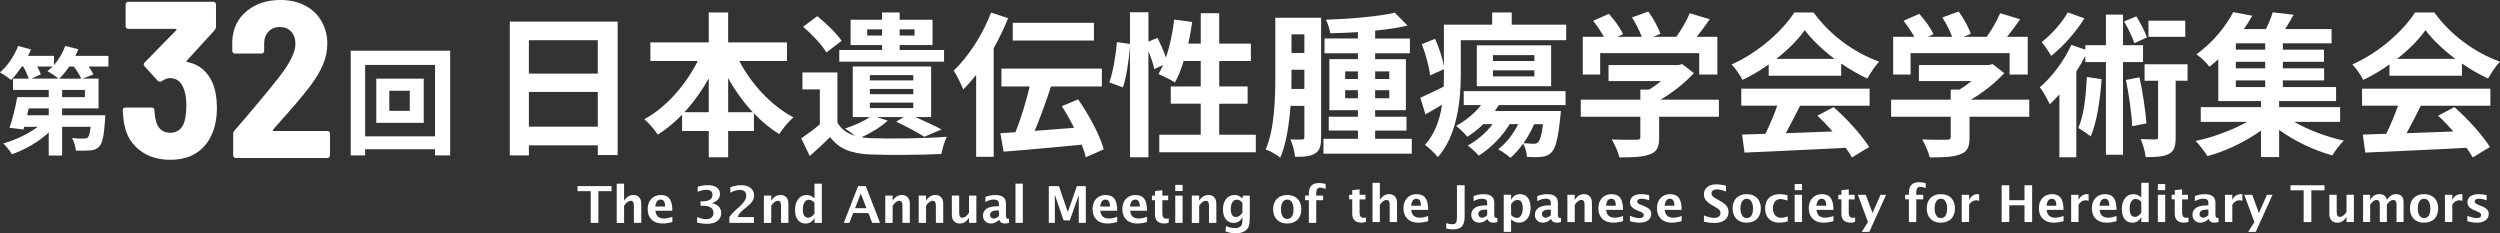
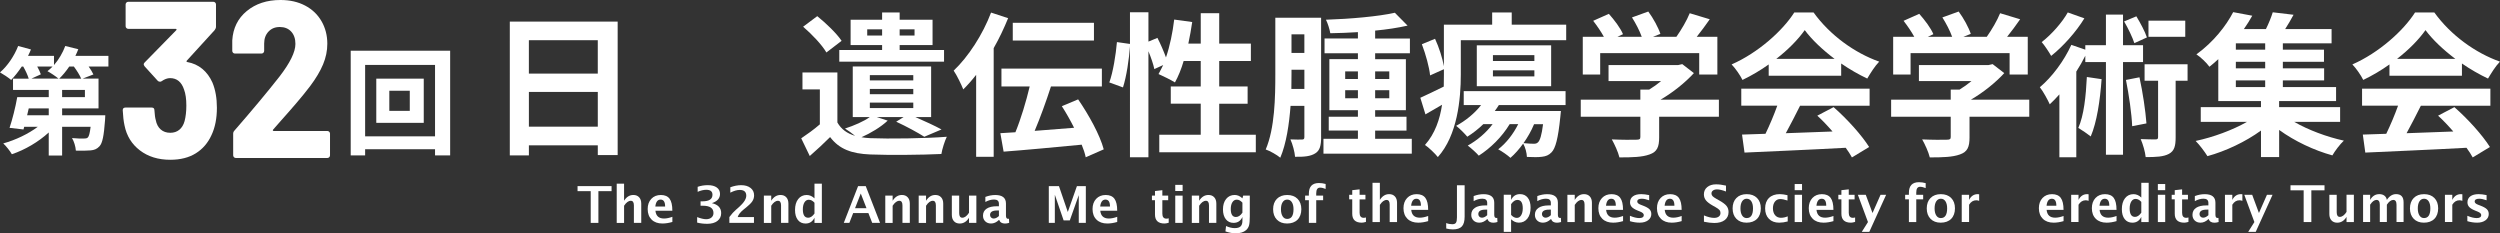
<svg xmlns="http://www.w3.org/2000/svg" id="_レイヤー_1" data-name="レイヤー_1" version="1.1" viewBox="0 0 1372.87 128.12">
  <rect x="0" y="0" width="1372.87" height="128.12" fill="#333333" stroke="none" />
  <defs>
    <style>
      .st0 {
        fill: #fff;
      }
    </style>
  </defs>
  <path class="st0" d="M59.54,36.54h-10.86c1.09,1.53,2.04,3.07,2.62,4.34l-5.94,2.3h8.75v16.35h-19.99v3.77h23.7s-.06,1.79-.13,2.68c-.64,8.56-1.41,12.65-3.07,14.37-1.4,1.53-2.87,2.05-4.85,2.24-1.79.19-4.85.19-8.11.13-.13-2.23-1.02-5.11-2.11-6.9,2.68.26,5.3.32,6.52.26.96,0,1.6-.06,2.17-.58.64-.64,1.09-2.36,1.53-5.88h-15.65v15.78h-7.35v-12.65c-5.62,5.17-13.03,9.52-20.25,11.95-1.02-1.79-3.19-4.53-4.73-5.94,6.71-1.85,13.8-5.24,18.97-9.13h-7.47l-.38,1.47-7.66-.89c1.53-4.53,3.26-11.31,4.22-16.86h17.31v-3.96H7.15v-6.2h8.62c-.57-1.92-1.72-4.41-3-6.64h-.83c-1.85,2.81-3.9,5.37-5.81,7.35-1.41-1.21-4.41-3.19-6.13-4.15,4.09-3.45,7.86-9.07,9.97-14.5l7.03,1.92c-.45,1.15-1.02,2.36-1.6,3.51h14.25v5.05c2.62-3,4.79-6.71,6.2-10.48l7.15,1.79c-.45,1.21-1.02,2.43-1.6,3.64h18.14v5.88ZM26.77,59.54h-10.99l-.89,3.77h11.88v-3.77ZM20.44,36.54c.83,1.53,1.6,3.07,1.98,4.28l-5.17,2.36h14.88c-1.53-1.28-4.41-3.2-6.07-4.09.96-.77,1.92-1.6,2.81-2.56h-8.43ZM44.59,43.19c-.77-1.85-2.36-4.41-4.02-6.64h-2.55c-1.72,2.56-3.64,4.85-5.49,6.64h12.07ZM46.63,49.38h-12.52v3.96h12.52v-3.96Z" />
  <g>
    <path class="st0" d="M339.19,11.86v73.3h-10.91v-5.37h-37.84v5.54h-10.48V11.86h59.24ZM290.43,22.08v18.33h37.84v-18.33h-37.84ZM328.28,69.56v-19.09h-37.84v19.09h37.84Z" />
-     <path class="st0" d="M406,33.51c6.65,12.78,17.56,24.55,29.75,30.94-2.56,2.05-6.05,6.31-7.84,9.2-4.94-3.07-9.63-6.9-13.89-11.42v9.72h-14.15v14.4h-10.65v-14.4h-14.66v-8.95c-4.09,4.18-8.61,7.93-13.3,10.91-1.79-2.56-5.03-6.48-7.42-8.44,12.02-6.56,22.76-18.84,29.32-31.96h-26v-10.23h32.05V6.83h10.65v16.45h32.3v10.23h-26.17ZM389.21,61.63v-18.58c-3.83,6.82-8.35,13.13-13.38,18.58h13.38ZM413.42,61.63c-5.11-5.45-9.72-11.85-13.55-18.75v18.75h13.55Z" />
    <path class="st0" d="M487.47,66.24c-3.67,3.49-9.38,6.9-14.4,9.12,1.53.26,3.07.43,4.77.51,10.23.43,30.43.17,42.1-.77-1.11,2.22-2.56,6.73-2.98,9.46-10.48.51-28.81.68-39.12.26-10.14-.43-16.96-2.9-21.99-9.55-3.41,3.41-6.9,6.65-11.17,10.4l-4.69-9.72c3.15-2.13,6.9-4.77,10.23-7.67v-19.18h-9.55v-9.29h19.18v27.45c2.13,3.75,5.37,6.05,9.72,7.33-1.79-1.45-4.01-3.07-5.54-4.01,5.03-1.62,10.31-3.92,13.64-6.31h-9.38v-27.79h43.04v27.79h-8.69c5.28,2.3,10.83,4.86,14.4,6.82l-9.46,4.01c-3.49-2.22-9.72-5.63-15.43-8.27l4.09-2.56h-14.83l6.05,1.96ZM453.81,28.82c-2.39-4.18-8.01-10.06-12.78-14.15l7.76-5.8c4.77,3.84,10.65,9.46,13.38,13.55l-8.35,6.39ZM484.41,24.73h-17.3v-13.89h17.3v-4.01h9.63v4.01h18.07v13.89h-18.07v2.73h24.38v6.39h-57.53v-6.39h23.52v-2.73ZM484.41,19.53v-3.41h-8.18v3.41h8.18ZM477.67,44.16h23.86v-2.9h-23.86v2.9ZM477.67,51.74h23.86v-2.9h-23.86v2.9ZM477.67,59.33h23.86v-2.98h-23.86v2.98ZM494.04,16.12v3.41h8.18v-3.41h-8.18Z" />
    <path class="st0" d="M553.61,9.98c-2.22,5.45-4.86,11.08-7.93,16.45v59.66h-9.63v-45c-2.3,2.98-4.69,5.63-7.07,8.01-.94-2.39-3.58-7.93-5.28-10.31,8.1-7.67,15.94-19.77,20.54-31.88l9.38,3.07ZM596.22,86.35c-.43-2.05-1.19-4.43-2.22-6.9-15.26,1.45-31.37,2.98-42.87,3.83l-1.79-10.14c2.47-.17,5.28-.34,8.27-.51,2.98-7.25,5.88-16.88,7.84-25.14h-15.51v-9.8h55.15v9.8h-27.96c-2.64,8.18-5.88,17.13-8.95,24.38,6.9-.51,14.32-1.11,21.65-1.7-2.05-4.09-4.35-8.18-6.73-11.85l8.95-3.75c5.88,8.52,12.02,19.69,14.06,27.45l-9.89,4.35ZM600.74,22.25h-44.58v-9.72h44.58v9.72Z" />
    <path class="st0" d="M689.63,73.99v9.63h-53.01v-9.63h22.76v-17.05h-16.45v-9.46h16.45v-13.98h-9.38c-1.28,4.43-2.98,8.52-4.77,11.76-2.05-1.28-6.65-3.58-9.03-4.6.85-1.53,1.7-3.15,2.56-4.94l-4.86,2.22c-.51-2.56-1.79-6.31-3.24-9.8v58.21h-10.14V25.41c-.51,7.16-1.88,16.54-3.84,22.59l-7.5-2.73c2.05-5.63,3.58-15.17,4.18-22.16l7.16,1.02V6.74h10.14v16.11l4.94-2.05c1.7,3.32,3.49,7.42,4.69,10.74,2.13-6.22,3.66-13.55,4.52-20.8l9.89,1.36c-.6,4.01-1.28,8.01-2.13,11.85h6.82V7.25h10.14v16.71h17.39v9.55h-17.39v13.98h15.6v9.46h-15.6v17.05h20.11Z" />
    <path class="st0" d="M725.5,75.36c0,4.43-.68,7.33-3.24,8.86-2.56,1.62-5.97,1.96-11.08,1.88-.17-2.56-1.36-6.99-2.56-9.55,2.73.17,5.54.08,6.39.08.94,0,1.28-.34,1.28-1.36v-17.13h-7.59c-.77,10.14-2.3,20.63-5.63,28.47-1.79-1.53-5.71-3.75-8.01-4.52,5.03-11.76,5.28-28.89,5.28-41.42V9.73h25.14v65.63ZM716.3,48.85v-10.57h-7.07v2.3c0,2.56,0,5.37-.08,8.27h7.16ZM709.22,18.85v10.23h7.07v-10.23h-7.07ZM775.28,76.21v8.18h-48.5v-8.18h18.92v-4.52h-16.02v-7.59h16.02v-3.58h-15.68v-28.04h15.68v-3.24h-18.33v-8.1h18.33v-3.49c-5.2.34-10.31.51-15.17.6-.34-2.05-1.36-5.45-2.39-7.42,13.3-.43,28.81-1.79,37.84-3.83l6.99,7.07c-5.28,1.19-11.42,2.13-17.81,2.73v4.35h19.09v8.1h-19.09v3.24h16.88v28.04h-16.88v3.58h17.22v7.59h-17.22v4.52h20.11ZM738.71,43.39h6.99v-4.18h-6.99v4.18ZM745.7,53.96v-4.43h-6.99v4.43h6.99ZM755.16,39.22v4.18h7.76v-4.18h-7.76ZM762.92,49.53h-7.76v4.43h7.76v-4.43Z" />
    <path class="st0" d="M860.07,13.56v8.52h-57.87v18.84c0,13.64-1.88,33.41-12.61,45.34-1.45-1.88-5.2-5.45-7.07-6.65,5.54-6.22,8.18-14.15,9.38-22.08-3.07,1.79-6.14,3.58-9.12,5.28l-2.81-9.12c3.32-1.45,7.93-3.75,12.87-6.14.08-2.3.08-4.52.08-6.65v-2.9l-7.59,3.41c-.43-4.43-2.39-11.59-4.52-17.13l7.24-2.98c2.22,4.77,4.09,10.74,4.86,15.09V13.56h26.51v-6.73h10.74v6.73h29.92ZM803.82,50.04h55.91v7.67h-36.65c-.68,1.11-1.45,2.22-2.22,3.24h36.31s-.17,2.22-.34,3.41c-1.19,11.76-2.64,17.05-4.77,19.26-1.53,1.62-3.15,2.22-5.29,2.47-1.79.26-4.94.26-8.27.08-.09-2.22-.85-5.2-2.05-7.33-2.13,2.98-4.52,5.71-6.99,7.84-1.45-1.36-4.77-3.67-6.73-4.69,4.43-3.41,8.27-8.35,10.99-13.81h-4.69c-4.26,7.07-10.57,13.21-16.96,17.3-1.28-1.53-4.26-4.18-6.05-5.54,5.2-2.9,10.06-6.99,13.64-11.76h-5.11c-2.81,2.73-5.8,5.03-8.78,6.9-1.28-1.53-4.26-4.6-6.14-5.97,5.2-2.81,10.14-6.82,13.72-11.42h-9.55v-7.67ZM851.81,24.9v22.42h-40.83v-22.42h40.83ZM842.6,30.27h-22.76v3.24h22.76v-3.24ZM842.6,38.62h-22.76v3.32h22.76v-3.32ZM842.43,68.2c-1.53,3.75-3.58,7.24-5.8,10.4,2.47.26,4.6.34,5.62.34,1.11,0,1.71-.17,2.39-.85,1.02-1.02,1.96-3.75,2.73-9.89h-4.94Z" />
    <path class="st0" d="M943.94,64.1h-32.82v11.34c0,5.28-1.11,7.93-5.28,9.38-4.01,1.45-9.29,1.62-16.54,1.62-.68-2.9-2.64-7.16-4.18-9.89,5.45.26,11.76.26,13.47.17,1.79,0,2.21-.34,2.21-1.53v-11.08h-32.73v-9.38h32.73v-5.54h4.86c2.22-1.36,4.52-2.98,6.56-4.69h-28.89v-8.78h38.27l2.21-.51,6.39,4.94c-4.77,5.2-11.42,10.57-18.32,14.58h32.05v9.38ZM878.73,40.92h-9.55v-20.71h11.59c-1.53-2.81-3.83-6.14-5.88-8.78l8.61-3.83c2.98,3.32,6.39,7.84,7.76,11.17l-3.07,1.45h13.38c-1.19-3.33-3.32-7.42-5.37-10.65l8.95-3.24c2.73,3.67,5.54,8.86,6.65,12.27l-4.09,1.62h12.87c2.81-4.01,5.71-8.95,7.33-12.96l11,3.32c-2.3,3.32-4.77,6.65-7.16,9.63h11.34v20.71h-9.97v-11.76h-54.38v11.76Z" />
    <path class="st0" d="M971.29,35.38c-4.52,3.24-9.46,6.14-14.41,8.52-1.19-2.47-3.83-6.31-5.97-8.52,14.58-6.39,28.04-18.5,34.43-28.55h10.57c9.03,12.53,22.59,22.25,36.05,27.02-2.56,2.64-4.77,6.31-6.56,9.29-4.69-2.22-9.63-5.03-14.32-8.27v6.73h-39.8v-6.22ZM956.2,48.68h70.49v9.38h-38.18c-2.47,5.03-5.28,10.31-7.84,15.09,8.18-.26,16.96-.6,25.65-.94-2.64-3.07-5.54-6.14-8.35-8.69l8.95-4.69c7.59,6.65,15.51,15.51,19.52,21.9l-9.46,5.71c-.85-1.62-2.05-3.41-3.41-5.29-20.03,1.11-41.08,1.96-55.57,2.64l-1.36-9.89,12.87-.43c2.3-4.77,4.69-10.4,6.48-15.43h-19.77v-9.38ZM1007.43,32.31c-6.56-4.94-12.44-10.48-16.36-15.77-3.67,5.2-9.12,10.74-15.6,15.77h31.96Z" />
    <path class="st0" d="M1114.38,64.1h-32.82v11.34c0,5.28-1.11,7.93-5.28,9.38-4.01,1.45-9.29,1.62-16.54,1.62-.68-2.9-2.64-7.16-4.18-9.89,5.45.26,11.76.26,13.47.17,1.79,0,2.21-.34,2.21-1.53v-11.08h-32.73v-9.38h32.73v-5.54h4.86c2.22-1.36,4.52-2.98,6.56-4.69h-28.89v-8.78h38.27l2.21-.51,6.39,4.94c-4.77,5.2-11.42,10.57-18.32,14.58h32.05v9.38ZM1049.18,40.92h-9.55v-20.71h11.59c-1.53-2.81-3.83-6.14-5.88-8.78l8.61-3.83c2.98,3.32,6.39,7.84,7.76,11.17l-3.07,1.45h13.38c-1.19-3.33-3.32-7.42-5.37-10.65l8.95-3.24c2.73,3.67,5.54,8.86,6.65,12.27l-4.09,1.62h12.87c2.81-4.01,5.71-8.95,7.33-12.96l11,3.32c-2.3,3.32-4.77,6.65-7.16,9.63h11.34v20.71h-9.97v-11.76h-54.38v11.76Z" />
    <path class="st0" d="M1165.85,34.1v50.88h-9.38v-50.88h-11.33v-3.49c-1.45,2.9-3.15,5.88-4.94,8.69v47.05h-9.29v-34.52c-1.79,1.96-3.5,3.84-5.29,5.45-.94-2.13-3.67-7.24-5.45-9.38,6.73-5.63,13.3-14.49,17.3-23.27l7.67,2.64v-2.47h11.33V8.02h9.38v16.79h11v9.29h-11ZM1144.63,10.07c-4.52,7.42-11.68,15.43-18.24,20.63-1.2-2.13-3.67-5.88-5.2-7.59,5.45-4.18,11.33-10.91,14.32-16.28l9.12,3.24ZM1154.09,43.48c-.85,11.85-2.64,23.7-5.97,31.45-1.45-1.19-4.94-3.58-6.82-4.69,3.07-6.82,4.18-17.47,4.69-27.96l8.1,1.19ZM1172.08,23.7c-1.02-3.15-3.41-8.18-5.63-11.93l6.73-2.81c2.22,3.67,4.77,8.44,5.8,11.59l-6.9,3.15ZM1174.89,42.46c1.79,8.18,3.32,18.41,3.83,25.31l-7.84,1.53c-.26-6.82-1.79-17.3-3.41-25.4l7.42-1.45ZM1201.31,44.33h-6.56v31.03c0,4.77-.68,7.5-3.67,9.12-2.98,1.62-7.16,1.79-12.79,1.79-.26-2.81-1.45-6.9-2.73-9.89,3.5.17,7.08.17,8.1.17,1.11,0,1.45-.26,1.45-1.36v-30.85h-7.42v-9.03h23.61v9.03ZM1200.03,20.21h-20.2v-8.86h20.2v8.86Z" />
    <path class="st0" d="M1259.86,66.92c7.67,4.43,17.9,8.27,27.27,10.31-2.13,1.96-4.94,5.71-6.31,8.1-9.97-2.73-20.8-7.84-29.23-13.98v14.92h-9.97v-14.58c-8.44,6.14-19.43,11.34-29.41,14.06-1.53-2.47-4.35-6.22-6.48-8.35,9.72-2.05,20.29-5.97,28.21-10.48h-25.4v-8.1h33.07v-3.32h-23.44v-23.01c-1.53,1.45-3.15,2.81-4.86,4.18-1.62-2.3-4.94-5.37-7.16-6.82,9.46-6.82,16.36-15.77,20.2-23.18l10.48,1.96c-1.36,2.47-2.9,4.86-4.6,7.33h12.1c1.53-3.07,2.9-6.48,3.75-9.21l11.42,1.36c-1.45,2.73-3.07,5.45-4.6,7.84h25.48v7.84h-26.76v3.49h22.59v6.65h-22.59v3.58h22.67v6.65h-22.67v3.67h29.23v7.67h-31.28v3.32h33.5v8.1h-25.23ZM1243.92,23.79h-16.11v3.49h16.11v-3.49ZM1243.92,33.93h-16.11v3.58h16.11v-3.58ZM1227.81,47.82h16.11v-3.67h-16.11v3.67Z" />
    <path class="st0" d="M1312.18,35.38c-4.52,3.24-9.46,6.14-14.41,8.52-1.19-2.47-3.83-6.31-5.97-8.52,14.58-6.39,28.04-18.5,34.43-28.55h10.57c9.03,12.53,22.59,22.25,36.05,27.02-2.56,2.64-4.77,6.31-6.56,9.29-4.69-2.22-9.63-5.03-14.32-8.27v6.73h-39.8v-6.22ZM1297.1,48.68h70.49v9.38h-38.18c-2.47,5.03-5.28,10.31-7.84,15.09,8.18-.26,16.96-.6,25.65-.94-2.64-3.07-5.54-6.14-8.35-8.69l8.95-4.69c7.59,6.65,15.51,15.51,19.52,21.9l-9.46,5.71c-.85-1.62-2.05-3.41-3.41-5.29-20.03,1.11-41.08,1.96-55.57,2.64l-1.36-9.89,12.87-.43c2.3-4.77,4.69-10.4,6.48-15.43h-19.77v-9.38ZM1348.32,32.31c-6.56-4.94-12.44-10.48-16.36-15.77-3.67,5.2-9.12,10.74-15.6,15.77h31.96Z" />
  </g>
  <g>
    <path class="st0" d="M119.11,59.19c0,5.8-.98,10.78-2.94,14.95-1.96,4.33-4.84,7.68-8.64,10.05-3.8,2.37-8.48,3.55-14.03,3.55-6.62,0-12.17-1.72-16.67-5.15-4.49-3.43-7.31-8-8.45-13.72-.49-2.21-.82-4.98-.98-8.33,0-.98.49-1.47,1.47-1.47h14.46c.98,0,1.47.49,1.47,1.47.16,2.53.41,4.33.74,5.39.41,2.2,1.31,3.92,2.7,5.15,1.39,1.23,3.14,1.84,5.27,1.84,1.96,0,3.61-.55,4.96-1.65,1.35-1.1,2.31-2.67,2.88-4.72.65-2.45.98-5.31.98-8.58,0-3.59-.41-6.49-1.23-8.7-1.39-4.25-3.96-6.37-7.72-6.37-1.47,0-3.02.57-4.66,1.72-.24.16-.53.25-.86.25-.49,0-.9-.16-1.23-.49l-7.23-7.96c-.33-.49-.49-.86-.49-1.1,0-.33.16-.65.49-.98l17.4-17.77c.16-.16.2-.33.12-.49-.08-.16-.25-.24-.49-.24h-25.98c-.41,0-.76-.14-1.04-.43-.29-.29-.43-.63-.43-1.04V2.45c0-.41.14-.75.43-1.04.29-.29.63-.43,1.04-.43h46.69c.41,0,.75.14,1.04.43.29.29.43.63.43,1.04v12.25c0,.57-.24,1.19-.73,1.84l-15.32,16.79c-.24.41-.16.66.25.73,3.19.57,5.94,1.82,8.27,3.74,2.33,1.92,4.19,4.43,5.58,7.54,1.63,3.92,2.45,8.54,2.45,13.85Z" />
    <path class="st0" d="M149.86,71.69c.08.16.24.24.49.24h29.41c.41,0,.75.14,1.04.43.29.29.43.63.43,1.04v11.89c0,.41-.14.76-.43,1.04-.29.29-.63.43-1.04.43h-50.24c-.41,0-.76-.14-1.04-.43-.29-.29-.43-.63-.43-1.04v-11.89c0-.65.24-1.23.73-1.72,9.88-11.35,18.09-21.2,24.63-29.53,5.88-7.6,8.82-13.6,8.82-18.01,0-2.86-.78-5.13-2.33-6.8-1.55-1.67-3.64-2.51-6.25-2.51s-4.6.84-6.19,2.51c-1.59,1.68-2.39,3.86-2.39,6.56v4.04c0,.41-.14.76-.43,1.04-.29.29-.63.43-1.04.43h-14.58c-.41,0-.76-.14-1.04-.43-.29-.28-.43-.63-.43-1.04v-5.76c.41-6.7,3.06-12.07,7.96-16.11,4.9-4.04,11.07-6.07,18.5-6.07,5.15,0,9.66,1.02,13.54,3.06,3.88,2.04,6.88,4.9,9.01,8.58,2.12,3.68,3.19,7.8,3.19,12.38,0,3.84-.78,7.62-2.33,11.33-1.55,3.72-3.92,7.7-7.11,11.95-2.04,2.7-4.49,5.72-7.35,9.07-2.86,3.35-5.72,6.62-8.58,9.8l-4.41,5.02c-.16.16-.2.33-.12.49Z" />
  </g>
  <path class="st0" d="M247.2,27.85v57.49h-8.3v-3.39h-38.39v3.39h-7.92V27.85h54.62ZM238.9,74.87v-39.22h-38.39v39.22h38.39ZM232.7,43.19v24.27h-26.06v-24.27h26.06ZM225.03,49.83h-11.24v11.05h11.24v-11.05Z" />
  <g>
    <path class="st0" d="M324.39,122.4v-17.43h-7.23v-2.77h18.68v2.77h-7.23v17.43h-4.22Z" />
    <path class="st0" d="M338.67,122.4v-21.55h4.04v9.39c1.32-2.11,3.02-3.17,5.1-3.17,1.34,0,2.39.42,3.17,1.27s1.16,2,1.16,3.47v10.59h-4.04v-9.59c0-1.7-.56-2.55-1.69-2.55-1.28,0-2.52.91-3.7,2.72v9.43h-4.04Z" />
    <path class="st0" d="M369.22,121.89c-1.92.56-3.74.85-5.46.85-2.5,0-4.48-.71-5.92-2.13s-2.17-3.36-2.17-5.81c0-2.32.66-4.19,1.99-5.6,1.32-1.41,3.07-2.12,5.25-2.12s3.79.69,4.8,2.07,1.51,3.57,1.51,6.56h-9.29c.27,2.86,1.84,4.29,4.71,4.29,1.36,0,2.88-.31,4.59-.94v2.84ZM359.87,113.43h5.38c0-2.56-.82-3.83-2.47-3.83s-2.64,1.28-2.91,3.83Z" />
    <path class="st0" d="M382.84,122.25v-3.03c2,.77,3.65,1.16,4.95,1.16,1.21,0,2.18-.31,2.91-.93s1.1-1.44,1.1-2.47c0-2.67-1.95-4-5.85-4h-1.24v-2.42h1.05c3.66-.01,5.49-1.21,5.49-3.6,0-1.83-1.13-2.74-3.38-2.74-1.48,0-3.07.38-4.75,1.13v-2.76c1.77-.61,3.64-.91,5.61-.91,2.08,0,3.71.43,4.89,1.28s1.77,2.04,1.77,3.55c0,2.38-1.49,4.07-4.46,5.05,3.4.78,5.1,2.6,5.1,5.46,0,1.81-.68,3.24-2.05,4.3s-3.22,1.58-5.57,1.58c-1.99,0-3.85-.22-5.57-.66Z" />
    <path class="st0" d="M400.53,122.4v-3.19l.22-.3c1.08-1.45,2.19-2.67,3.33-3.66l1.65-1.46c2.72-2.4,4.08-4.51,4.08-6.32,0-2.11-1.2-3.17-3.6-3.17-1.48,0-3.2.5-5.16,1.5v-2.96c2.06-.76,4.04-1.15,5.96-1.15,2.15,0,3.87.51,5.16,1.52s1.94,2.37,1.94,4.07c0,1.17-.31,2.24-.94,3.21s-1.73,2.08-3.32,3.36l-1.36,1.09c-1.9,1.53-3.03,2.95-3.38,4.26h8.93v3.19h-13.5Z" />
    <path class="st0" d="M419.48,122.4v-14.98h4.04v2.82c1.32-2.11,3.02-3.17,5.1-3.17,1.34,0,2.39.42,3.17,1.27s1.16,2,1.16,3.47v10.59h-4.04v-9.59c0-1.7-.56-2.55-1.69-2.55-1.28,0-2.52.91-3.7,2.72v9.43h-4.04Z" />
    <path class="st0" d="M447.27,122.4v-2.82c-1.04,2.11-2.67,3.17-4.9,3.17-1.8,0-3.22-.66-4.24-1.98-1.03-1.32-1.54-3.13-1.54-5.45,0-2.51.58-4.51,1.74-6,1.16-1.49,2.72-2.24,4.67-2.24,1.56,0,2.99.62,4.27,1.86v-8.08h4.05v21.55h-4.05ZM447.27,111.33c-.97-1.09-2.01-1.64-3.13-1.64-.99,0-1.78.48-2.37,1.43-.59.96-.89,2.24-.89,3.85,0,3.07.98,4.6,2.95,4.6,1.2,0,2.35-.77,3.44-2.31v-5.94Z" />
    <path class="st0" d="M463.36,122.4l7.86-20.2h4.2l7.86,20.2h-4.31l-2.1-5.39h-8.35l-2.1,5.39h-3.06ZM469.55,114.32h6.28l-3.14-8.05-3.14,8.05Z" />
    <path class="st0" d="M486.15,122.4v-14.98h4.04v2.82c1.32-2.11,3.02-3.17,5.1-3.17,1.34,0,2.39.42,3.17,1.27s1.16,2,1.16,3.47v10.59h-4.04v-9.59c0-1.7-.56-2.55-1.69-2.55-1.28,0-2.52.91-3.7,2.72v9.43h-4.04Z" />
    <path class="st0" d="M504.5,122.4v-14.98h4.04v2.82c1.32-2.11,3.02-3.17,5.1-3.17,1.34,0,2.39.42,3.17,1.27s1.16,2,1.16,3.47v10.59h-4.04v-9.59c0-1.7-.56-2.55-1.69-2.55-1.28,0-2.52.91-3.7,2.72v9.43h-4.04Z" />
    <path class="st0" d="M532.13,122.4v-2.82c-1.31,2.11-3.01,3.17-5.1,3.17-1.34,0-2.39-.42-3.17-1.27s-1.16-2-1.16-3.47v-10.59h4.04v9.59c0,1.7.57,2.55,1.71,2.55,1.27,0,2.5-.91,3.68-2.72v-9.43h4.04v14.98h-4.04Z" />
    <path class="st0" d="M548.56,120.79c-1.35,1.3-2.79,1.95-4.33,1.95-1.31,0-2.37-.4-3.19-1.2s-1.23-1.84-1.23-3.11c0-1.66.66-2.93,1.98-3.83,1.33-.9,3.22-1.34,5.68-1.34h1.08v-1.36c0-1.56-.89-2.33-2.66-2.33-1.57,0-3.17.45-4.78,1.34v-2.78c1.83-.69,3.64-1.04,5.43-1.04,3.92,0,5.88,1.56,5.88,4.68v6.63c0,1.17.38,1.76,1.13,1.76.14,0,.31-.02.53-.05l.1,2.27c-.86.25-1.61.38-2.27.38-1.66,0-2.72-.65-3.19-1.95h-.18ZM548.56,118.62v-3.04h-.96c-2.61,0-3.92.82-3.92,2.46,0,.55.19,1.02.57,1.4.38.38.84.57,1.4.57.95,0,1.91-.46,2.91-1.38Z" />
-     <path class="st0" d="M557.65,122.4v-21.55h4.04v21.55h-4.04Z" />
    <path class="st0" d="M575.95,122.4v-20.2h5.57l4.86,14.21,5.01-14.21h4.89v20.2h-3.88v-15.24l-4.93,13.89h-3.38l-4.83-14.1v15.45h-3.3Z" />
    <path class="st0" d="M613.52,121.89c-1.92.56-3.74.85-5.46.85-2.5,0-4.48-.71-5.92-2.13-1.45-1.42-2.17-3.36-2.17-5.81,0-2.32.66-4.19,1.98-5.6,1.32-1.41,3.07-2.12,5.25-2.12s3.79.69,4.8,2.07,1.51,3.57,1.51,6.56h-9.29c.27,2.86,1.84,4.29,4.71,4.29,1.35,0,2.88-.31,4.59-.94v2.84ZM604.17,113.43h5.38c0-2.56-.82-3.83-2.47-3.83s-2.64,1.28-2.91,3.83Z" />
-     <path class="st0" d="M629.89,121.89c-1.92.56-3.74.85-5.46.85-2.5,0-4.48-.71-5.92-2.13s-2.17-3.36-2.17-5.81c0-2.32.66-4.19,1.98-5.6,1.33-1.41,3.07-2.12,5.25-2.12s3.79.69,4.8,2.07,1.51,3.57,1.51,6.56h-9.29c.27,2.86,1.84,4.29,4.71,4.29,1.35,0,2.88-.31,4.59-.94v2.84ZM620.54,113.43h5.38c0-2.56-.82-3.83-2.47-3.83s-2.64,1.28-2.91,3.83Z" />
    <path class="st0" d="M641.79,122.32c-.97.28-1.72.42-2.28.42-3.5,0-5.25-1.64-5.25-4.91v-7.89h-1.68v-2.52h1.68v-2.52l4.04-.46v2.99h3.21v2.52h-3.21v7.36c0,1.84.75,2.76,2.25,2.76.35,0,.76-.06,1.24-.19v2.46Z" />
    <path class="st0" d="M645.39,104.89v-3.37h4.04v3.37h-4.04ZM645.39,122.4v-14.98h4.04v14.98h-4.04Z" />
    <path class="st0" d="M654.48,122.4v-14.98h4.04v2.82c1.32-2.11,3.02-3.17,5.1-3.17,1.34,0,2.39.42,3.17,1.27s1.16,2,1.16,3.47v10.59h-4.04v-9.59c0-1.7-.56-2.55-1.69-2.55-1.28,0-2.51.91-3.7,2.72v9.43h-4.04Z" />
    <path class="st0" d="M672.95,127.05l.33-2.93c1.66.76,3.25,1.15,4.76,1.15s2.57-.32,3.23-.96,1-1.67,1-3.1v-2.05c-.98,2.16-2.61,3.23-4.87,3.23-1.78,0-3.2-.67-4.24-2-1.05-1.33-1.57-3.14-1.57-5.41,0-2.39.59-4.31,1.76-5.75,1.17-1.44,2.73-2.16,4.68-2.16,1.53,0,2.94.62,4.24,1.86l.42-1.51h3.63v11.44c0,2.28-.14,3.93-.42,4.94-.28,1.01-.82,1.87-1.62,2.58-1.35,1.16-3.24,1.75-5.69,1.75-1.74,0-3.62-.35-5.65-1.06ZM682.27,116.82v-5.53c-.97-1.1-1.99-1.65-3.06-1.65s-1.83.46-2.43,1.39-.9,2.17-.9,3.74c0,2.93.94,4.39,2.82,4.39,1.3,0,2.49-.78,3.56-2.35Z" />
    <path class="st0" d="M706.78,122.74c-2.34,0-4.2-.71-5.58-2.12-1.38-1.41-2.07-3.32-2.07-5.71s.69-4.33,2.08-5.73c1.39-1.4,3.27-2.1,5.66-2.1s4.28.7,5.67,2.1c1.39,1.4,2.08,3.3,2.08,5.7s-.7,4.38-2.09,5.77-3.31,2.09-5.76,2.09ZM706.85,120.22c2.32,0,3.48-1.78,3.48-5.34,0-1.63-.31-2.92-.92-3.86-.62-.95-1.46-1.42-2.53-1.42s-1.9.47-2.52,1.42c-.62.95-.92,2.24-.92,3.89s.3,2.92.91,3.88,1.44,1.43,2.5,1.43Z" />
    <path class="st0" d="M718.76,122.4v-12.46h-2.06v-2.52h2.06v-1.08c0-3.88,1.84-5.83,5.53-5.83,1.19,0,2.42.17,3.68.52v2.73c-1.15-.48-2.17-.72-3.08-.72-1.39,0-2.09,1.05-2.09,3.15v1.23h3.79v2.52h-3.79v12.46h-4.04Z" />
    <g>
      <path class="st0" d="M750.11,121.86c-.96.28-1.72.42-2.28.42-3.5,0-5.25-1.64-5.25-4.91v-7.89h-1.68v-2.52h1.68v-2.52l4.04-.46v2.99h3.21v2.52h-3.21v7.36c0,1.84.75,2.76,2.25,2.76.35,0,.76-.06,1.24-.19v2.46Z" />
      <path class="st0" d="M753.71,121.94v-21.55h4.04v9.39c1.32-2.11,3.02-3.17,5.1-3.17,1.34,0,2.39.42,3.17,1.27s1.16,2,1.16,3.47v10.59h-4.04v-9.59c0-1.7-.56-2.55-1.69-2.55-1.28,0-2.52.91-3.7,2.72v9.43h-4.04Z" />
      <path class="st0" d="M784.27,121.43c-1.92.56-3.74.85-5.46.85-2.5,0-4.48-.71-5.92-2.13s-2.17-3.36-2.17-5.81c0-2.32.66-4.19,1.99-5.6,1.32-1.41,3.07-2.12,5.25-2.12s3.79.69,4.8,2.07c1.01,1.38,1.51,3.57,1.51,6.56h-9.29c.27,2.86,1.84,4.29,4.71,4.29,1.36,0,2.88-.31,4.59-.94v2.84ZM774.92,112.97h5.38c0-2.56-.82-3.83-2.47-3.83s-2.64,1.28-2.91,3.83Z" />
      <path class="st0" d="M794.2,125.49l-.03-3c1.09.43,2.22.64,3.37.64.96,0,1.63-.27,1.99-.81s.55-1.5.55-2.89v-17.69h4.22v17.24c0,2.48-.5,4.27-1.51,5.36s-2.66,1.64-4.95,1.64c-1.15,0-2.36-.16-3.63-.49Z" />
      <path class="st0" d="M816.69,120.33c-1.35,1.3-2.79,1.95-4.33,1.95-1.31,0-2.37-.4-3.19-1.2s-1.23-1.84-1.23-3.11c0-1.66.66-2.93,1.99-3.83s3.22-1.34,5.68-1.34h1.08v-1.36c0-1.56-.89-2.33-2.66-2.33-1.57,0-3.17.45-4.78,1.34v-2.78c1.83-.69,3.64-1.04,5.43-1.04,3.92,0,5.88,1.56,5.88,4.68v6.63c0,1.17.38,1.76,1.13,1.76.14,0,.31-.02.53-.05l.1,2.27c-.85.25-1.61.38-2.27.38-1.66,0-2.72-.65-3.19-1.95h-.18ZM816.69,118.16v-3.04h-.96c-2.61,0-3.92.82-3.92,2.46,0,.55.19,1.02.57,1.4s.84.57,1.4.57c.95,0,1.92-.46,2.91-1.38Z" />
      <path class="st0" d="M825.78,127.33v-20.38h4.04v2.82c1.04-2.11,2.67-3.17,4.9-3.17,1.8,0,3.22.66,4.25,1.98s1.55,3.13,1.55,5.45c0,2.51-.58,4.51-1.75,6s-2.72,2.24-4.68,2.24c-1.57,0-3-.62-4.27-1.86v6.91h-4.04ZM829.82,118.02c.98,1.09,2.03,1.64,3.14,1.64.99,0,1.78-.48,2.37-1.44s.89-2.24.89-3.84c0-3.07-.99-4.6-2.96-4.6-1.19,0-2.34.77-3.44,2.31v5.94Z" />
      <path class="st0" d="M851.64,120.33c-1.35,1.3-2.79,1.95-4.33,1.95-1.31,0-2.37-.4-3.19-1.2s-1.23-1.84-1.23-3.11c0-1.66.66-2.93,1.99-3.83s3.22-1.34,5.68-1.34h1.08v-1.36c0-1.56-.89-2.33-2.66-2.33-1.57,0-3.17.45-4.78,1.34v-2.78c1.83-.69,3.64-1.04,5.43-1.04,3.92,0,5.88,1.56,5.88,4.68v6.63c0,1.17.38,1.76,1.13,1.76.14,0,.31-.02.53-.05l.1,2.27c-.85.25-1.61.38-2.27.38-1.66,0-2.72-.65-3.19-1.95h-.18ZM851.64,118.16v-3.04h-.96c-2.61,0-3.92.82-3.92,2.46,0,.55.19,1.02.57,1.4s.84.57,1.4.57c.95,0,1.92-.46,2.91-1.38Z" />
      <path class="st0" d="M860.73,121.94v-14.98h4.04v2.82c1.32-2.11,3.02-3.17,5.1-3.17,1.34,0,2.39.42,3.17,1.27s1.16,2,1.16,3.47v10.59h-4.04v-9.59c0-1.7-.56-2.55-1.69-2.55-1.28,0-2.52.91-3.7,2.72v9.43h-4.04Z" />
      <path class="st0" d="M891.29,121.43c-1.92.56-3.74.85-5.46.85-2.5,0-4.48-.71-5.92-2.13s-2.17-3.36-2.17-5.81c0-2.32.66-4.19,1.99-5.6,1.32-1.41,3.07-2.12,5.25-2.12s3.79.69,4.8,2.07,1.51,3.57,1.51,6.56h-9.29c.27,2.86,1.84,4.29,4.71,4.29,1.36,0,2.88-.31,4.59-.94v2.84ZM881.94,112.97h5.38c0-2.56-.82-3.83-2.47-3.83s-2.64,1.28-2.91,3.83Z" />
      <path class="st0" d="M895.07,121.46v-2.96c2,.84,3.71,1.26,5.13,1.26,1.66,0,2.48-.56,2.48-1.69,0-.73-.68-1.36-2.05-1.91l-1.36-.55c-1.48-.6-2.54-1.25-3.18-1.94s-.96-1.55-.96-2.57c0-1.42.54-2.52,1.62-3.31s2.6-1.18,4.54-1.18c1.22,0,2.67.18,4.35.53v2.84c-1.62-.56-2.96-.85-4.03-.85-1.67,0-2.51.52-2.51,1.56,0,.68.62,1.26,1.86,1.73l1.17.45c1.76.66,2.98,1.34,3.66,2.02s1.03,1.56,1.03,2.63c0,1.41-.58,2.55-1.75,3.43s-2.69,1.32-4.56,1.32-3.62-.27-5.46-.82Z" />
      <path class="st0" d="M923.47,121.43c-1.92.56-3.74.85-5.46.85-2.5,0-4.48-.71-5.92-2.13s-2.17-3.36-2.17-5.81c0-2.32.66-4.19,1.99-5.6,1.32-1.41,3.07-2.12,5.25-2.12s3.79.69,4.8,2.07,1.51,3.57,1.51,6.56h-9.29c.27,2.86,1.84,4.29,4.71,4.29,1.36,0,2.88-.31,4.59-.94v2.84ZM914.12,112.97h5.38c0-2.56-.82-3.83-2.47-3.83s-2.64,1.28-2.91,3.83Z" />
      <path class="st0" d="M935.72,121.76v-3.47c2.17.91,4.03,1.36,5.58,1.36,1.08,0,1.93-.24,2.56-.72s.94-1.14.94-1.97c0-.66-.19-1.21-.59-1.66-.39-.45-1.13-.98-2.22-1.6l-1.35-.75c-1.81-1.02-3.09-1.99-3.83-2.93s-1.12-2.02-1.12-3.27c0-1.66.61-3,1.84-4.01s2.84-1.51,4.85-1.51c1.61,0,3.42.23,5.44.7v3.23c-2.06-.77-3.7-1.16-4.9-1.16-.93,0-1.67.21-2.23.62s-.84.96-.84,1.63c0,.55.2,1.04.59,1.46s1.13.93,2.21,1.54l1.45.81c1.95,1.09,3.29,2.1,4.02,3.02.74.92,1.11,2.04,1.11,3.36,0,1.87-.7,3.34-2.09,4.41s-3.31,1.6-5.76,1.6c-1.62,0-3.5-.23-5.65-.68Z" />
      <path class="st0" d="M959.11,122.28c-2.34,0-4.2-.71-5.58-2.12-1.38-1.41-2.07-3.32-2.07-5.71s.69-4.33,2.08-5.73c1.39-1.4,3.27-2.1,5.66-2.1s4.28.7,5.67,2.1c1.39,1.4,2.08,3.3,2.08,5.7s-.7,4.38-2.09,5.77c-1.39,1.39-3.31,2.09-5.76,2.09ZM959.18,119.75c2.32,0,3.48-1.78,3.48-5.34,0-1.63-.31-2.92-.92-3.86-.62-.95-1.46-1.42-2.53-1.42s-1.9.47-2.52,1.42c-.62.95-.92,2.24-.92,3.89s.3,2.92.91,3.88c.61.96,1.44,1.43,2.5,1.43Z" />
      <path class="st0" d="M981.72,121.61c-1.67.45-3.22.67-4.65.67-2.39,0-4.28-.7-5.67-2.11-1.39-1.41-2.08-3.32-2.08-5.74s.71-4.36,2.14-5.75c1.43-1.38,3.4-2.07,5.92-2.07,1.22,0,2.62.2,4.22.59v2.92c-1.66-.54-2.98-.81-3.97-.81-1.21,0-2.18.46-2.92,1.39s-1.11,2.16-1.11,3.7.4,2.83,1.19,3.78c.8.95,1.86,1.42,3.19,1.42,1.21,0,2.46-.26,3.74-.79v2.8Z" />
      <path class="st0" d="M985.54,104.43v-3.37h4.04v3.37h-4.04ZM985.54,121.94v-14.98h4.04v14.98h-4.04Z" />
      <path class="st0" d="M1006.83,121.43c-1.92.56-3.74.85-5.46.85-2.5,0-4.48-.71-5.92-2.13s-2.17-3.36-2.17-5.81c0-2.32.66-4.19,1.98-5.6,1.33-1.41,3.07-2.12,5.25-2.12s3.79.69,4.8,2.07,1.51,3.57,1.51,6.56h-9.29c.27,2.86,1.84,4.29,4.71,4.29,1.35,0,2.88-.31,4.59-.94v2.84ZM997.49,112.97h5.38c0-2.56-.82-3.83-2.47-3.83s-2.64,1.28-2.91,3.83Z" />
      <path class="st0" d="M1018.73,121.86c-.97.28-1.72.42-2.28.42-3.5,0-5.25-1.64-5.25-4.91v-7.89h-1.68v-2.52h1.68v-2.52l4.04-.46v2.99h3.21v2.52h-3.21v7.36c0,1.84.75,2.76,2.25,2.76.35,0,.76-.06,1.24-.19v2.46Z" />
      <path class="st0" d="M1022.39,127.33l3.4-5.39-5.55-14.98h4.34l3.71,10.02,4.41-10.02h3.07l-9.25,20.38h-4.12Z" />
      <path class="st0" d="M1048.27,121.94v-12.46h-2.06v-2.52h2.06v-1.08c0-3.88,1.84-5.83,5.53-5.83,1.19,0,2.42.17,3.68.52v2.73c-1.15-.48-2.17-.72-3.08-.72-1.39,0-2.09,1.05-2.09,3.15v1.23h3.79v2.52h-3.79v12.46h-4.04Z" />
      <path class="st0" d="M1065.72,122.28c-2.34,0-4.2-.71-5.58-2.12-1.38-1.41-2.07-3.32-2.07-5.71s.69-4.33,2.08-5.73c1.39-1.4,3.27-2.1,5.66-2.1s4.28.7,5.67,2.1c1.39,1.4,2.08,3.3,2.08,5.7s-.7,4.38-2.09,5.77c-1.39,1.39-3.31,2.09-5.76,2.09ZM1065.79,119.75c2.32,0,3.48-1.78,3.48-5.34,0-1.63-.31-2.92-.92-3.86-.62-.95-1.46-1.42-2.53-1.42s-1.9.47-2.52,1.42c-.62.95-.92,2.24-.92,3.89s.3,2.92.91,3.88c.61.96,1.44,1.43,2.5,1.43Z" />
      <path class="st0" d="M1077.28,121.94v-14.98h4.04v2.82c1.05-2.11,2.64-3.17,4.78-3.17.26,0,.5.03.75.08v3.6c-.57-.21-1.11-.31-1.6-.31-1.61,0-2.92.81-3.93,2.44v9.51h-4.04Z" />
-       <path class="st0" d="M1099.2,121.94v-20.2h4.2v8.2h8.35v-8.2h4.2v20.2h-4.2v-9.21h-8.35v9.21h-4.2Z" />
      <path class="st0" d="M1133.2,121.43c-1.92.56-3.74.85-5.46.85-2.5,0-4.48-.71-5.92-2.13s-2.17-3.36-2.17-5.81c0-2.32.66-4.19,1.98-5.6,1.33-1.41,3.07-2.12,5.25-2.12s3.79.69,4.8,2.07,1.51,3.57,1.51,6.56h-9.29c.27,2.86,1.84,4.29,4.71,4.29,1.35,0,2.88-.31,4.59-.94v2.84ZM1123.86,112.97h5.38c0-2.56-.82-3.83-2.47-3.83s-2.64,1.28-2.91,3.83Z" />
      <path class="st0" d="M1137.38,121.94v-14.98h4.04v2.82c1.05-2.11,2.64-3.17,4.78-3.17.26,0,.5.03.75.08v3.6c-.57-.21-1.11-.31-1.6-.31-1.61,0-2.92.81-3.93,2.44v9.51h-4.04Z" />
      <path class="st0" d="M1162.29,121.43c-1.92.56-3.74.85-5.46.85-2.5,0-4.48-.71-5.92-2.13-1.45-1.42-2.17-3.36-2.17-5.81,0-2.32.66-4.19,1.98-5.6,1.33-1.41,3.07-2.12,5.25-2.12s3.79.69,4.8,2.07c1.01,1.38,1.51,3.57,1.51,6.56h-9.29c.27,2.86,1.84,4.29,4.71,4.29,1.35,0,2.88-.31,4.59-.94v2.84ZM1152.94,112.97h5.38c0-2.56-.82-3.83-2.47-3.83s-2.64,1.28-2.91,3.83Z" />
      <path class="st0" d="M1175.89,121.94v-2.82c-1.04,2.11-2.67,3.17-4.9,3.17-1.8,0-3.22-.66-4.24-1.98-1.03-1.32-1.54-3.13-1.54-5.45,0-2.51.58-4.51,1.74-6,1.16-1.49,2.72-2.24,4.67-2.24,1.57,0,2.99.62,4.27,1.86v-8.08h4.05v21.55h-4.05ZM1175.89,110.87c-.97-1.09-2.02-1.64-3.13-1.64-.99,0-1.78.48-2.37,1.43s-.89,2.24-.89,3.85c0,3.07.98,4.6,2.95,4.6,1.2,0,2.35-.77,3.44-2.31v-5.94Z" />
      <path class="st0" d="M1184.98,104.43v-3.37h4.04v3.37h-4.04ZM1184.98,121.94v-14.98h4.04v14.98h-4.04Z" />
      <path class="st0" d="M1201.79,121.86c-.97.28-1.72.42-2.28.42-3.5,0-5.25-1.64-5.25-4.91v-7.89h-1.68v-2.52h1.68v-2.52l4.04-.46v2.99h3.21v2.52h-3.21v7.36c0,1.84.75,2.76,2.25,2.76.35,0,.76-.06,1.24-.19v2.46Z" />
      <path class="st0" d="M1212.74,120.33c-1.35,1.3-2.79,1.95-4.33,1.95-1.31,0-2.37-.4-3.19-1.2s-1.23-1.84-1.23-3.11c0-1.66.66-2.93,1.98-3.83,1.33-.9,3.22-1.34,5.68-1.34h1.08v-1.36c0-1.56-.89-2.33-2.66-2.33-1.57,0-3.17.45-4.78,1.34v-2.78c1.83-.69,3.64-1.04,5.43-1.04,3.92,0,5.88,1.56,5.88,4.68v6.63c0,1.17.38,1.76,1.13,1.76.14,0,.31-.02.53-.05l.1,2.27c-.86.25-1.61.38-2.27.38-1.66,0-2.72-.65-3.19-1.95h-.18ZM1212.74,118.16v-3.04h-.96c-2.61,0-3.92.82-3.92,2.46,0,.55.19,1.02.57,1.4.38.38.84.57,1.4.57.95,0,1.91-.46,2.91-1.38Z" />
      <path class="st0" d="M1221.83,121.94v-14.98h4.04v2.82c1.05-2.11,2.64-3.17,4.78-3.17.26,0,.5.03.75.08v3.6c-.57-.21-1.11-.31-1.6-.31-1.61,0-2.92.81-3.93,2.44v9.51h-4.04Z" />
      <path class="st0" d="M1234.59,127.33l3.4-5.39-5.55-14.98h4.34l3.71,10.02,4.41-10.02h3.07l-9.25,20.38h-4.12Z" />
      <path class="st0" d="M1265.05,121.94v-17.43h-7.23v-2.77h18.68v2.77h-7.23v17.43h-4.22Z" />
      <path class="st0" d="M1288.59,121.94v-2.82c-1.31,2.11-3.01,3.17-5.1,3.17-1.34,0-2.39-.42-3.17-1.27-.77-.85-1.16-2-1.16-3.47v-10.59h4.04v9.59c0,1.7.57,2.55,1.71,2.55,1.27,0,2.5-.91,3.68-2.72v-9.43h4.04v14.98h-4.04Z" />
      <path class="st0" d="M1297.68,121.94v-14.98h3.88v2.82c1.18-2.11,2.87-3.17,5.05-3.17,1.13,0,2.06.28,2.78.83s1.17,1.33,1.34,2.33c1.4-2.11,3.09-3.17,5.08-3.17,2.74,0,4.11,1.51,4.11,4.53v10.79h-3.88v-9.47c0-1.77-.59-2.66-1.77-2.66s-2.39.87-3.53,2.62v9.51h-3.88v-9.47c0-1.78-.6-2.67-1.79-2.67s-2.36.88-3.51,2.63v9.51h-3.88Z" />
      <path class="st0" d="M1331.07,122.28c-2.34,0-4.2-.71-5.58-2.12-1.38-1.41-2.07-3.32-2.07-5.71s.69-4.33,2.08-5.73c1.39-1.4,3.27-2.1,5.66-2.1s4.28.7,5.67,2.1c1.39,1.4,2.08,3.3,2.08,5.7s-.7,4.38-2.09,5.77-3.31,2.09-5.76,2.09ZM1331.14,119.75c2.32,0,3.48-1.78,3.48-5.34,0-1.63-.31-2.92-.92-3.86-.62-.95-1.46-1.42-2.53-1.42s-1.9.47-2.52,1.42c-.62.95-.92,2.24-.92,3.89s.3,2.92.91,3.88,1.44,1.43,2.5,1.43Z" />
      <path class="st0" d="M1342.63,121.94v-14.98h4.04v2.82c1.05-2.11,2.64-3.17,4.78-3.17.26,0,.5.03.75.08v3.6c-.57-.21-1.11-.31-1.6-.31-1.61,0-2.92.81-3.93,2.44v9.51h-4.04Z" />
      <path class="st0" d="M1354.94,121.46v-2.96c2,.84,3.71,1.26,5.13,1.26,1.66,0,2.48-.56,2.48-1.69,0-.73-.68-1.36-2.05-1.91l-1.36-.55c-1.48-.6-2.54-1.25-3.18-1.94s-.96-1.55-.96-2.57c0-1.42.54-2.52,1.62-3.31s2.6-1.18,4.54-1.18c1.22,0,2.67.18,4.35.53v2.84c-1.62-.56-2.96-.85-4.03-.85-1.67,0-2.51.52-2.51,1.56,0,.68.62,1.26,1.86,1.73l1.17.45c1.76.66,2.98,1.34,3.66,2.02.69.68,1.03,1.56,1.03,2.63,0,1.41-.58,2.55-1.75,3.43-1.17.88-2.69,1.32-4.57,1.32s-3.62-.27-5.46-.82Z" />
    </g>
  </g>
</svg>